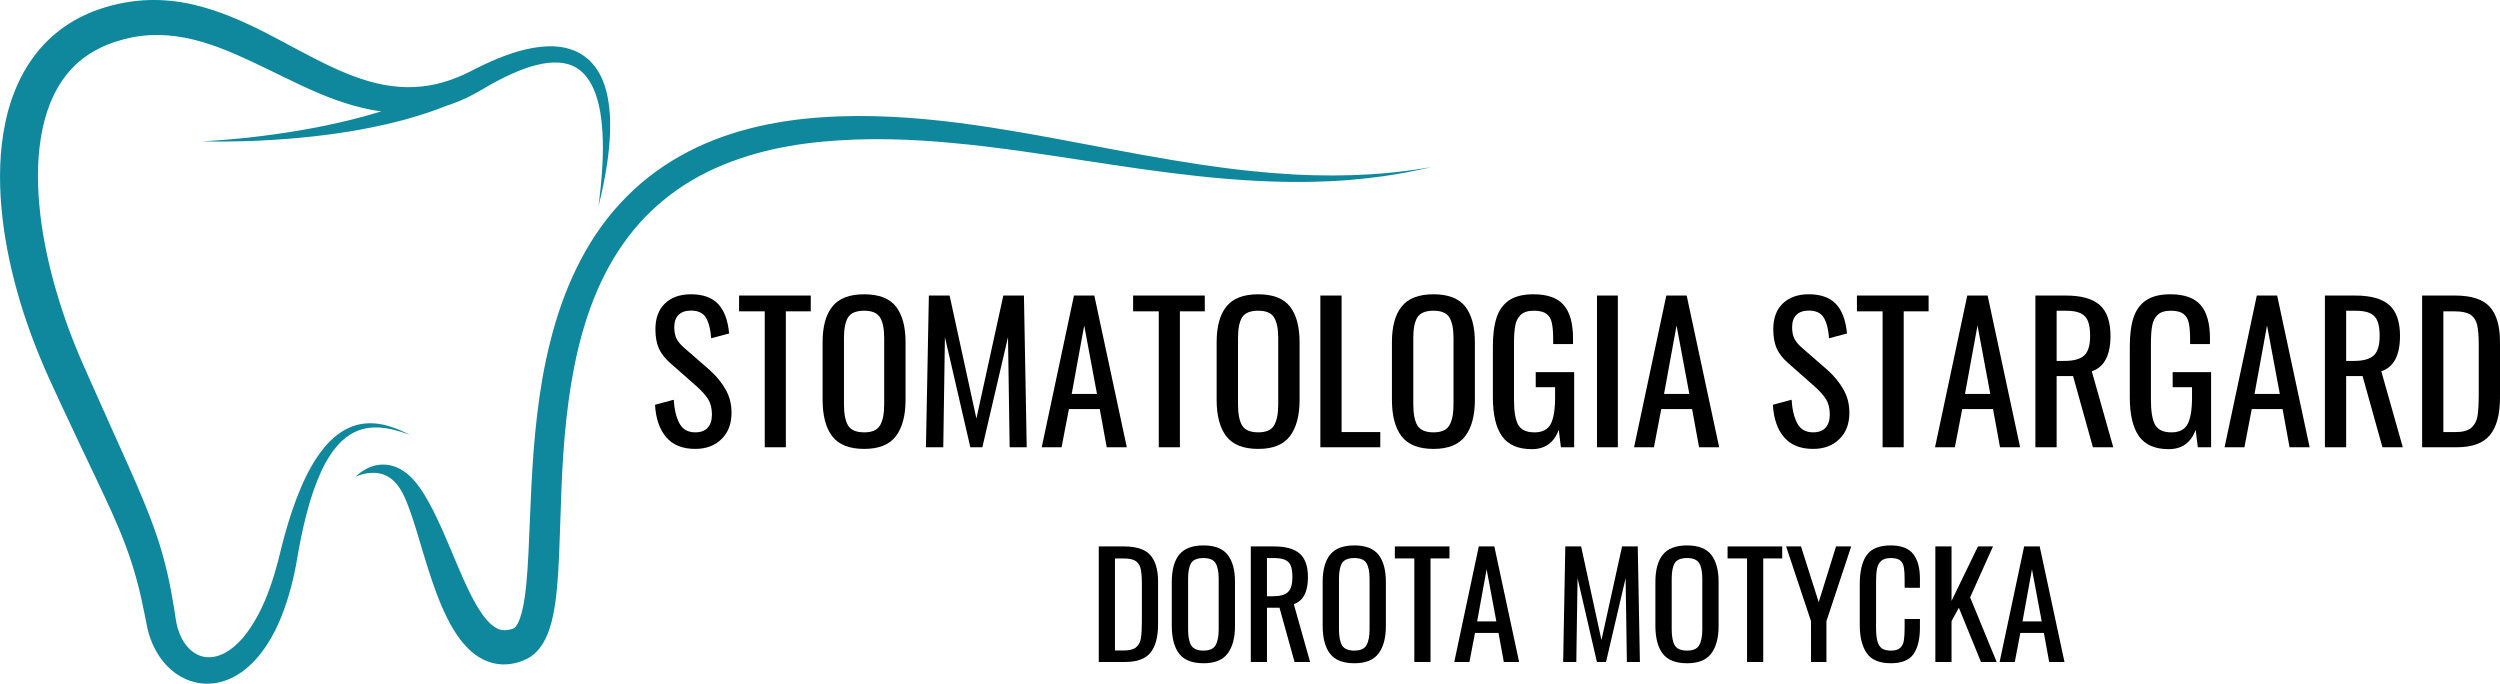
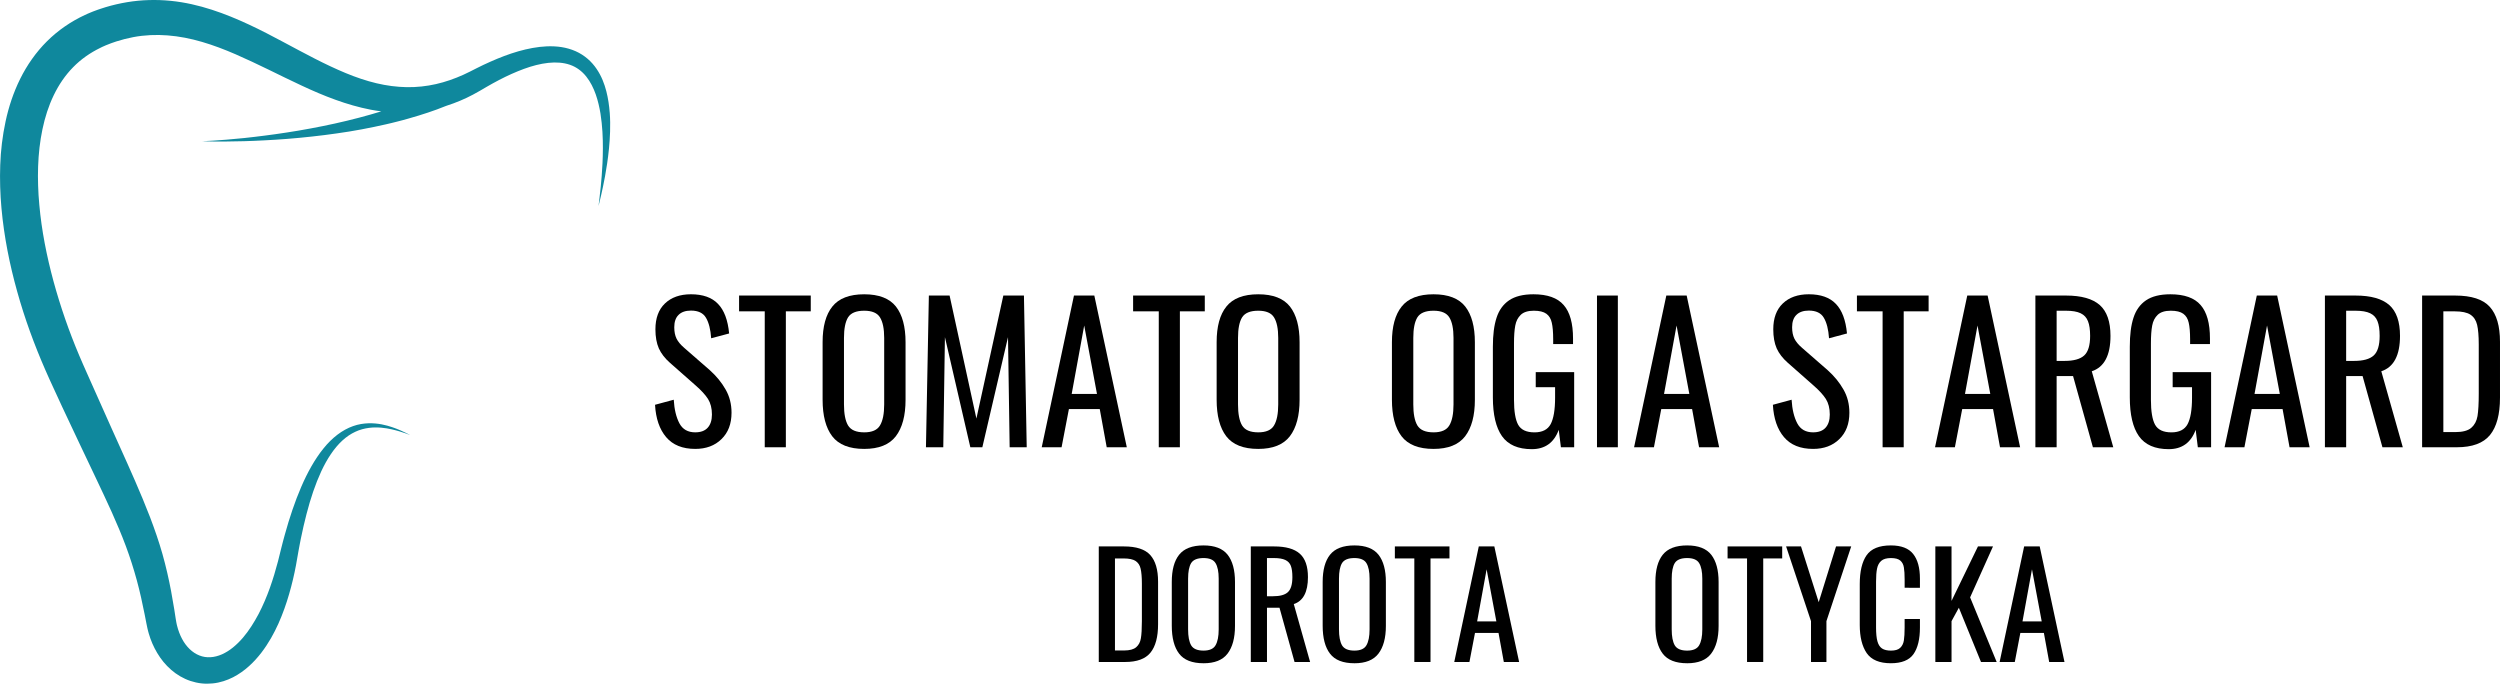
<svg xmlns="http://www.w3.org/2000/svg" xmlns:ns1="http://sodipodi.sourceforge.net/DTD/sodipodi-0.dtd" xmlns:ns2="http://www.inkscape.org/namespaces/inkscape" width="411.95" viewBox="0 0 308.963 84.494" height="112.659" preserveAspectRatio="xMidYMid" id="svg113" ns1:docname="Stomatologia_transparent.svg" ns2:version="1.3.2 (091e20e, 2023-11-25, custom)">
  <defs id="defs2">
    <clipPath id="377165d541">
      <path d="m 26.445,148.301 h 75.488 v 84.52 H 26.445 Z m 0,0" clip-rule="nonzero" id="path1" />
    </clipPath>
  </defs>
-   <path fill="#0f889d" d="m 43.958,58.918 c 0,0 0.032,-0.037 0.098,-0.102 0.069,-0.066 0.172,-0.164 0.319,-0.284 0.148,-0.116 0.333,-0.256 0.573,-0.401 0.236,-0.145 0.521,-0.307 0.872,-0.434 0.347,-0.13 0.762,-0.241 1.234,-0.273 0.472,-0.032 1.012,0.006 1.567,0.186 0.277,0.088 0.561,0.205 0.839,0.357 0.282,0.151 0.552,0.337 0.819,0.549 0.531,0.424 1.027,0.957 1.463,1.567 0.053,0.071 0.106,0.147 0.162,0.222 0.049,0.076 0.102,0.155 0.159,0.23 0.102,0.155 0.205,0.311 0.307,0.47 0.202,0.324 0.392,0.657 0.584,0.999 0.191,0.342 0.379,0.692 0.564,1.056 0.181,0.36 0.363,0.732 0.541,1.113 0.178,0.377 0.358,0.766 0.537,1.16 0.172,0.394 0.344,0.797 0.525,1.207 0.173,0.407 0.35,0.822 0.532,1.245 0.174,0.419 0.352,0.847 0.535,1.278 0.182,0.427 0.369,0.862 0.556,1.302 0.187,0.439 0.378,0.878 0.577,1.321 0.195,0.439 0.405,0.876 0.616,1.313 0.21,0.437 0.428,0.869 0.661,1.288 0.229,0.423 0.473,0.831 0.73,1.213 0.25,0.391 0.518,0.755 0.794,1.076 0.276,0.321 0.564,0.599 0.85,0.8 0.279,0.211 0.553,0.354 0.829,0.43 0.273,0.08 0.561,0.099 0.886,0.052 0.167,-0.02 0.341,-0.053 0.525,-0.109 0.046,-0.017 0.092,-0.03 0.138,-0.043 l 0.068,-0.028 c 0.023,-0.007 -0.049,0.021 0.004,-3.7e-4 l 0.049,-0.021 c 0.023,-0.007 0.034,-0.012 0.023,-0.011 -0.004,3.7e-4 -0.004,0.004 -0.007,0.005 -0.011,0.005 0.004,-0.004 0.011,-0.005 0.011,-0.01 0.026,-0.015 0.041,-0.025 0.06,-0.04 0.129,-0.101 0.208,-0.197 0.082,-0.101 0.173,-0.241 0.258,-0.409 0.177,-0.343 0.341,-0.807 0.474,-1.319 0.269,-1.028 0.438,-2.233 0.561,-3.472 0.123,-1.247 0.202,-2.55 0.27,-3.885 0.255,-5.335 0.358,-11.126 1.076,-17.118 0.355,-2.992 0.863,-6.04 1.635,-9.079 0.767,-3.039 1.798,-6.073 3.208,-8.965 1.403,-2.887 3.189,-5.629 5.37,-7.993 2.169,-2.367 4.704,-4.354 7.424,-5.884 2.719,-1.539 5.614,-2.641 8.535,-3.395 2.925,-0.758 5.891,-1.191 8.805,-1.393 5.861,-0.426 11.59,-0.018 17.059,0.668 2.737,0.351 5.409,0.78 8.017,1.229 2.604,0.453 5.143,0.928 7.61,1.398 2.464,0.47 4.86,0.925 7.179,1.341 2.323,0.42 4.564,0.801 6.719,1.131 2.158,0.321 4.227,0.6 6.204,0.811 1.973,0.212 3.852,0.365 5.616,0.465 3.536,0.191 6.624,0.158 9.165,0.011 2.546,-0.134 4.534,-0.398 5.891,-0.585 0.337,-0.053 0.636,-0.094 0.895,-0.135 0.256,-0.041 0.472,-0.078 0.647,-0.108 0.348,-0.058 0.53,-0.088 0.53,-0.088 0,0 -0.177,0.042 -0.524,0.121 -0.173,0.042 -0.389,0.092 -0.643,0.15 -0.255,0.054 -0.552,0.116 -0.887,0.185 -0.335,0.074 -0.714,0.144 -1.128,0.221 -0.413,0.081 -0.87,0.154 -1.358,0.238 -0.491,0.084 -1.023,0.156 -1.585,0.238 -0.567,0.075 -1.168,0.157 -1.806,0.225 -1.271,0.141 -2.685,0.27 -4.227,0.352 -1.543,0.078 -3.21,0.121 -4.995,0.107 -3.571,-0.027 -7.597,-0.27 -11.96,-0.751 -2.183,-0.243 -4.453,-0.528 -6.796,-0.857 -2.343,-0.333 -4.756,-0.702 -7.236,-1.078 -4.96,-0.751 -10.177,-1.571 -15.577,-2.085 -2.699,-0.262 -5.447,-0.451 -8.219,-0.503 -2.772,-0.052 -5.577,0.035 -8.372,0.303 -2.807,0.261 -5.59,0.735 -8.306,1.507 -2.712,0.772 -5.347,1.833 -7.781,3.269 -2.43,1.431 -4.65,3.24 -6.538,5.373 -1.889,2.133 -3.455,4.579 -4.682,7.204 -1.235,2.622 -2.147,5.412 -2.825,8.244 -0.677,2.836 -1.131,5.718 -1.446,8.579 -0.318,2.865 -0.493,5.713 -0.611,8.522 -0.118,2.813 -0.174,5.581 -0.294,8.318 -0.058,1.372 -0.132,2.734 -0.261,4.1 -0.133,1.371 -0.297,2.741 -0.66,4.171 -0.184,0.711 -0.417,1.449 -0.797,2.204 -0.194,0.378 -0.423,0.759 -0.72,1.13 -0.293,0.37 -0.657,0.726 -1.082,1.016 -0.108,0.07 -0.217,0.139 -0.329,0.2 -0.056,0.031 -0.105,0.057 -0.181,0.093 l -0.106,0.052 -0.076,0.033 -0.144,0.064 -0.129,0.05 c -0.083,0.037 -0.175,0.067 -0.263,0.101 -0.355,0.127 -0.728,0.225 -1.115,0.291 -0.778,0.128 -1.616,0.102 -2.4,-0.108 -0.789,-0.209 -1.504,-0.582 -2.103,-1.02 -0.596,-0.447 -1.094,-0.951 -1.521,-1.46 -0.428,-0.51 -0.79,-1.034 -1.117,-1.554 -0.319,-0.524 -0.599,-1.044 -0.855,-1.561 -0.26,-0.513 -0.491,-1.024 -0.707,-1.529 -0.216,-0.504 -0.407,-1.003 -0.591,-1.493 -0.183,-0.491 -0.358,-0.973 -0.521,-1.449 -0.162,-0.476 -0.313,-0.944 -0.462,-1.399 -0.142,-0.461 -0.286,-0.908 -0.423,-1.352 -0.132,-0.44 -0.264,-0.872 -0.391,-1.3 -0.254,-0.839 -0.497,-1.65 -0.734,-2.428 -0.12,-0.382 -0.239,-0.756 -0.358,-1.117 -0.119,-0.365 -0.236,-0.718 -0.357,-1.058 -0.12,-0.336 -0.244,-0.663 -0.366,-0.977 -0.063,-0.155 -0.126,-0.31 -0.188,-0.456 -0.029,-0.073 -0.062,-0.146 -0.092,-0.22 -0.033,-0.073 -0.066,-0.142 -0.099,-0.215 -0.254,-0.543 -0.538,-1.02 -0.851,-1.414 -0.313,-0.394 -0.651,-0.709 -1.01,-0.937 -0.359,-0.233 -0.731,-0.38 -1.099,-0.463 -0.363,-0.08 -0.718,-0.106 -1.042,-0.092 -0.645,0.027 -1.155,0.168 -1.488,0.284 -0.336,0.112 -0.506,0.2 -0.506,0.2" fill-opacity="1" fill-rule="nonzero" id="path3" style="stroke-width:1.039" />
  <g clip-path="url(#377165d541)" id="g5" transform="translate(-26.447,-148.326)">
    <path fill="#0f889d" d="m 101.797,162.223 c -0.066,-0.832 -0.184,-1.711 -0.418,-2.625 -0.234,-0.906 -0.59,-1.859 -1.199,-2.754 -0.301,-0.445 -0.672,-0.875 -1.109,-1.25 -0.438,-0.375 -0.941,-0.699 -1.488,-0.941 -0.547,-0.242 -1.133,-0.41 -1.73,-0.504 -0.594,-0.094 -1.195,-0.117 -1.797,-0.098 -1.199,0.051 -2.387,0.285 -3.555,0.617 -1.168,0.336 -2.32,0.781 -3.461,1.289 -0.57,0.25 -1.141,0.523 -1.707,0.809 -0.582,0.293 -1.102,0.57 -1.633,0.805 -1.074,0.484 -2.203,0.883 -3.371,1.148 -1.172,0.266 -2.383,0.398 -3.613,0.379 -1.234,-0.023 -2.488,-0.184 -3.746,-0.484 -1.262,-0.301 -2.527,-0.73 -3.793,-1.254 -1.27,-0.527 -2.547,-1.133 -3.836,-1.793 -1.293,-0.66 -2.602,-1.367 -3.949,-2.086 -1.344,-0.719 -2.73,-1.445 -4.184,-2.121 -1.453,-0.676 -2.973,-1.312 -4.582,-1.832 -1.609,-0.52 -3.309,-0.922 -5.078,-1.098 -1.766,-0.176 -3.59,-0.133 -5.383,0.164 -0.895,0.148 -1.781,0.355 -2.648,0.613 -0.219,0.066 -0.434,0.133 -0.648,0.207 l -0.16,0.055 c 0.012,-0.008 -0.109,0.035 -0.121,0.043 l -0.074,0.023 -0.285,0.105 c -0.098,0.039 -0.188,0.066 -0.293,0.109 l -0.344,0.141 -0.344,0.145 c -0.109,0.051 -0.215,0.098 -0.32,0.148 -1.703,0.789 -3.312,1.891 -4.676,3.246 -1.363,1.355 -2.473,2.953 -3.312,4.645 -0.418,0.844 -0.773,1.711 -1.074,2.594 -0.297,0.879 -0.539,1.77 -0.73,2.668 -0.383,1.789 -0.598,3.594 -0.66,5.387 -0.031,0.895 -0.035,1.789 -0.008,2.676 0.027,0.891 0.082,1.773 0.16,2.652 0.32,3.52 1.008,6.957 1.941,10.293 0.926,3.336 2.113,6.57 3.477,9.691 0.168,0.391 0.344,0.777 0.516,1.164 0.172,0.375 0.344,0.75 0.52,1.129 0.344,0.75 0.691,1.496 1.035,2.246 0.699,1.484 1.398,2.965 2.09,4.434 0.695,1.461 1.387,2.918 2.07,4.359 0.68,1.441 1.359,2.863 1.992,4.273 0.316,0.707 0.621,1.41 0.914,2.109 0.289,0.699 0.57,1.395 0.828,2.094 0.516,1.391 0.961,2.785 1.344,4.191 0.383,1.41 0.695,2.832 0.977,4.258 0.07,0.355 0.137,0.711 0.207,1.066 0.051,0.258 0.066,0.348 0.125,0.602 l 0.082,0.34 0.086,0.312 c 0.242,0.836 0.586,1.648 1.043,2.41 0.227,0.379 0.48,0.75 0.766,1.098 0.289,0.348 0.605,0.676 0.949,0.977 0.688,0.605 1.508,1.09 2.398,1.387 0.445,0.148 0.906,0.25 1.371,0.301 0.465,0.051 0.93,0.047 1.383,0 0.91,-0.09 1.758,-0.379 2.508,-0.758 0.746,-0.387 1.406,-0.859 1.98,-1.383 0.578,-0.52 1.078,-1.082 1.523,-1.66 0.887,-1.16 1.562,-2.383 2.109,-3.602 0.543,-1.223 0.973,-2.445 1.32,-3.648 0.348,-1.203 0.629,-2.387 0.844,-3.543 0.102,-0.57 0.199,-1.133 0.297,-1.691 0.051,-0.27 0.098,-0.535 0.148,-0.801 0.051,-0.27 0.105,-0.531 0.156,-0.797 0.215,-1.047 0.445,-2.062 0.699,-3.035 0.5,-1.945 1.102,-3.727 1.82,-5.281 0.723,-1.551 1.59,-2.875 2.609,-3.812 0.508,-0.469 1.055,-0.832 1.613,-1.09 0.559,-0.262 1.125,-0.406 1.668,-0.477 0.543,-0.074 1.055,-0.066 1.527,-0.027 0.473,0.043 0.898,0.117 1.281,0.203 0.758,0.172 1.332,0.363 1.715,0.496 0.387,0.137 0.582,0.215 0.582,0.215 0,0 -0.188,-0.102 -0.555,-0.281 -0.367,-0.176 -0.914,-0.438 -1.672,-0.695 -0.75,-0.25 -1.727,-0.512 -2.926,-0.48 -0.594,0.019 -1.242,0.113 -1.902,0.348 -0.656,0.23 -1.316,0.59 -1.938,1.062 -0.617,0.473 -1.207,1.051 -1.734,1.715 -0.27,0.332 -0.527,0.68 -0.77,1.047 -0.25,0.367 -0.484,0.75 -0.711,1.148 -0.457,0.797 -0.875,1.648 -1.262,2.551 -0.391,0.902 -0.75,1.848 -1.086,2.836 -0.34,0.988 -0.652,2.02 -0.945,3.086 -0.074,0.266 -0.145,0.535 -0.219,0.805 -0.07,0.273 -0.141,0.547 -0.211,0.824 -0.133,0.539 -0.27,1.086 -0.406,1.637 -0.285,1.082 -0.609,2.18 -1,3.273 -0.391,1.094 -0.848,2.18 -1.395,3.23 -0.555,1.043 -1.184,2.059 -1.941,2.941 -0.379,0.441 -0.789,0.848 -1.223,1.199 -0.434,0.355 -0.898,0.641 -1.367,0.852 -0.953,0.418 -1.922,0.488 -2.781,0.141 C 50.23,229 49.457,228.254 48.938,227.266 c -0.262,-0.492 -0.465,-1.039 -0.609,-1.613 l -0.051,-0.219 -0.039,-0.195 c -0.027,-0.105 -0.066,-0.379 -0.082,-0.48 -0.059,-0.371 -0.117,-0.742 -0.172,-1.117 -0.238,-1.492 -0.516,-3.012 -0.871,-4.543 -0.176,-0.77 -0.375,-1.539 -0.59,-2.305 -0.219,-0.77 -0.461,-1.535 -0.719,-2.297 -0.258,-0.762 -0.535,-1.516 -0.82,-2.27 -0.289,-0.75 -0.59,-1.496 -0.895,-2.234 -1.23,-2.965 -2.574,-5.871 -3.898,-8.828 -0.66,-1.477 -1.32,-2.961 -1.988,-4.453 -0.332,-0.746 -0.664,-1.492 -1,-2.242 -0.168,-0.375 -0.332,-0.754 -0.5,-1.129 -0.156,-0.367 -0.32,-0.734 -0.477,-1.105 -1.25,-2.957 -2.312,-6.016 -3.164,-9.133 -0.844,-3.113 -1.477,-6.293 -1.758,-9.473 -0.074,-0.793 -0.125,-1.586 -0.148,-2.375 -0.027,-0.789 -0.027,-1.578 0,-2.359 0.055,-1.562 0.223,-3.102 0.535,-4.586 0.309,-1.48 0.762,-2.902 1.391,-4.203 0.625,-1.301 1.426,-2.477 2.395,-3.465 0.969,-0.992 2.113,-1.793 3.371,-2.402 0.078,-0.039 0.156,-0.082 0.234,-0.117 l 0.223,-0.098 0.219,-0.098 c 0.082,-0.035 0.188,-0.074 0.281,-0.109 l 0.285,-0.113 0.07,-0.027 c 0.004,-0.004 0.008,-0.004 0.008,-0.004 0.004,0 0.008,-0.004 0.016,-0.004 l 0.129,-0.047 c 0.172,-0.062 0.344,-0.117 0.516,-0.176 0.688,-0.223 1.387,-0.398 2.086,-0.531 2.809,-0.531 5.688,-0.234 8.488,0.586 1.402,0.41 2.785,0.938 4.152,1.531 1.367,0.594 2.723,1.242 4.078,1.898 1.355,0.66 2.711,1.332 4.082,1.969 1.371,0.641 2.762,1.246 4.191,1.758 1.422,0.516 2.883,0.941 4.367,1.227 0.43,0.082 0.863,0.148 1.297,0.203 -0.883,0.273 -1.801,0.535 -2.738,0.781 -0.492,0.133 -0.988,0.25 -1.488,0.375 -0.5,0.117 -1,0.238 -1.504,0.348 -1.012,0.223 -2.023,0.43 -3.027,0.613 -1,0.191 -1.988,0.352 -2.949,0.5 -0.961,0.148 -1.891,0.281 -2.777,0.391 -0.883,0.117 -1.723,0.207 -2.496,0.293 -1.551,0.16 -2.844,0.258 -3.754,0.316 -0.906,0.059 -1.426,0.078 -1.426,0.078 0,0 0.52,0.019 1.43,0.031 0.91,0.008 2.211,0.004 3.777,-0.039 0.781,-0.023 1.625,-0.055 2.52,-0.105 0.898,-0.043 1.84,-0.105 2.816,-0.18 0.977,-0.082 1.984,-0.168 3.008,-0.285 1.023,-0.109 2.062,-0.242 3.102,-0.391 0.516,-0.074 1.035,-0.156 1.551,-0.234 0.516,-0.09 1.031,-0.176 1.539,-0.27 1.016,-0.191 2.016,-0.395 2.977,-0.617 0.48,-0.113 0.957,-0.219 1.418,-0.344 0.461,-0.121 0.914,-0.23 1.352,-0.363 0.875,-0.242 1.699,-0.504 2.457,-0.754 0.375,-0.133 0.738,-0.258 1.082,-0.379 0.34,-0.133 0.664,-0.258 0.969,-0.375 0.07,-0.027 0.141,-0.055 0.207,-0.078 1.164,-0.371 2.266,-0.836 3.285,-1.379 0.605,-0.316 1.172,-0.66 1.672,-0.953 0.52,-0.301 1.035,-0.586 1.551,-0.855 1.031,-0.539 2.062,-1 3.078,-1.375 1.016,-0.371 2.027,-0.637 3,-0.742 0.969,-0.105 1.895,-0.039 2.695,0.242 0.805,0.281 1.48,0.793 2,1.449 0.523,0.652 0.898,1.426 1.176,2.211 0.273,0.785 0.453,1.586 0.582,2.363 0.121,0.777 0.199,1.535 0.242,2.254 0.086,1.445 0.059,2.75 0.008,3.887 -0.055,1.133 -0.137,2.098 -0.215,2.883 -0.082,0.781 -0.148,1.383 -0.199,1.785 -0.055,0.406 -0.082,0.613 -0.082,0.613 0,0 0.051,-0.203 0.152,-0.598 0.094,-0.398 0.238,-0.984 0.398,-1.758 0.164,-0.777 0.348,-1.734 0.516,-2.871 0.168,-1.141 0.32,-2.457 0.367,-3.953 0.023,-0.75 0.019,-1.543 -0.043,-2.379" fill-opacity="1" fill-rule="nonzero" id="path5" />
  </g>
  <g fill="#073863" fill-opacity="1" id="g11" transform="translate(-26.447,-148.326)" style="fill:#000000">
    <g transform="translate(106.494,203.601)" id="g10" style="fill:#000000">
      <g id="g9" style="fill:#000000">
        <path d="M 5.875,0.203 C 4.301,0.203 3.102,-0.281 2.281,-1.25 1.457,-2.219 1,-3.551 0.906,-5.25 l 2.312,-0.625 c 0.07,1.199 0.305,2.172 0.703,2.922 0.395,0.742 1.047,1.109 1.953,1.109 0.676,0 1.188,-0.188 1.531,-0.562 C 7.758,-2.789 7.938,-3.336 7.938,-4.047 7.938,-4.816 7.773,-5.457 7.453,-5.969 7.129,-6.477 6.613,-7.039 5.906,-7.656 L 2.75,-10.438 c -0.625,-0.551 -1.086,-1.145 -1.375,-1.781 -0.281,-0.645 -0.422,-1.43 -0.422,-2.359 0,-1.375 0.391,-2.438 1.172,-3.188 0.789,-0.758 1.863,-1.141 3.219,-1.141 1.477,0 2.594,0.398 3.344,1.188 0.758,0.781 1.219,2 1.375,3.656 l -2.219,0.594 C 7.77,-14.562 7.555,-15.406 7.203,-16 c -0.344,-0.594 -0.965,-0.891 -1.859,-0.891 -0.668,0 -1.18,0.18 -1.531,0.531 -0.355,0.344 -0.531,0.855 -0.531,1.531 0,0.555 0.094,1.023 0.281,1.406 0.188,0.375 0.504,0.758 0.953,1.141 L 7.688,-9.516 c 0.812,0.73 1.457,1.523 1.938,2.375 0.488,0.844 0.734,1.805 0.734,2.875 0,1.375 -0.418,2.465 -1.25,3.266 C 8.285,-0.195 7.207,0.203 5.875,0.203 Z m 0,0" id="path9" style="fill:#000000" />
      </g>
    </g>
  </g>
  <g fill="#073863" fill-opacity="1" id="g14" transform="translate(-26.447,-148.326)" style="fill:#000000">
    <g transform="translate(117.442,203.601)" id="g13" style="fill:#000000">
      <g id="g12" style="fill:#000000">
        <path d="M 3.516,-16.797 H 0.344 V -18.75 h 8.859 v 1.953 H 6.125 V 0 H 3.516 Z m 0,0" id="path11" style="fill:#000000" />
      </g>
    </g>
  </g>
  <g fill="#073863" fill-opacity="1" id="g17" transform="translate(-26.447,-148.326)">
    <g transform="translate(127,203.601)" id="g16">
      <g id="g15">
        <path d="m 6.25,0.203 c -1.836,0 -3.152,-0.52 -3.953,-1.562 C 1.504,-2.398 1.109,-3.906 1.109,-5.875 v -7.109 c 0,-1.938 0.398,-3.406 1.203,-4.406 0.801,-1.008 2.113,-1.516 3.938,-1.516 1.82,0 3.129,0.508 3.922,1.516 0.789,1.012 1.188,2.48 1.188,4.406 v 7.125 c 0,1.949 -0.402,3.449 -1.203,4.5 -0.805,1.043 -2.105,1.562 -3.906,1.562 z m 0,-2.047 c 0.969,0 1.617,-0.285 1.953,-0.859 0.344,-0.57 0.516,-1.438 0.516,-2.594 v -8.219 c 0,-1.133 -0.172,-1.977 -0.516,-2.531 C 7.867,-16.598 7.219,-16.875 6.25,-16.875 c -0.992,0 -1.656,0.277 -2,0.828 -0.336,0.555 -0.5,1.398 -0.5,2.531 v 8.219 c 0,1.156 0.164,2.023 0.5,2.594 0.344,0.574 1.008,0.859 2,0.859 z m 0,0" id="path14" style="fill:#000000" />
      </g>
    </g>
  </g>
  <g fill="#073863" fill-opacity="1" id="g20" transform="translate(-26.447,-148.326)" style="fill:#000000">
    <g transform="translate(139.475,203.601)" id="g19" style="fill:#000000">
      <g id="g18" style="fill:#000000">
        <path d="m 1.766,-18.75 h 2.562 L 7.641,-3.547 10.969,-18.75 h 2.547 L 13.859,0 H 11.75 L 11.547,-13.609 8.375,0 H 6.891 L 3.75,-13.609 3.547,0 H 1.406 Z m 0,0" id="path17" style="fill:#000000" />
      </g>
    </g>
  </g>
  <g fill="#073863" fill-opacity="1" id="g23" transform="translate(-26.447,-148.326)" style="fill:#000000">
    <g transform="translate(154.751,203.601)" id="g22" style="fill:#000000">
      <g id="g21" style="fill:#000000">
        <path d="M 4.422,-18.75 H 6.938 L 10.953,0 H 8.469 L 7.609,-4.719 h -3.812 L 2.891,0 H 0.438 Z M 7.266,-6.594 5.688,-15.047 4.141,-6.594 Z m 0,0" id="path20" style="fill:#000000" />
      </g>
    </g>
  </g>
  <g fill="#073863" fill-opacity="1" id="g26" transform="translate(-26.447,-148.326)" style="fill:#000000">
    <g transform="translate(166.138,203.601)" id="g25" style="fill:#000000">
      <g id="g24" style="fill:#000000">
        <path d="M 3.516,-16.797 H 0.344 V -18.75 h 8.859 v 1.953 H 6.125 V 0 H 3.516 Z m 0,0" id="path23" style="fill:#000000" />
      </g>
    </g>
  </g>
  <g fill="#073863" fill-opacity="1" id="g29" transform="translate(-26.447,-148.326)" style="fill:#000000">
    <g transform="translate(175.697,203.601)" id="g28" style="fill:#000000">
      <g id="g27" style="fill:#000000">
        <path d="m 6.25,0.203 c -1.836,0 -3.152,-0.52 -3.953,-1.562 C 1.504,-2.398 1.109,-3.906 1.109,-5.875 v -7.109 c 0,-1.938 0.398,-3.406 1.203,-4.406 0.801,-1.008 2.113,-1.516 3.938,-1.516 1.82,0 3.129,0.508 3.922,1.516 0.789,1.012 1.188,2.48 1.188,4.406 v 7.125 c 0,1.949 -0.402,3.449 -1.203,4.5 -0.805,1.043 -2.105,1.562 -3.906,1.562 z m 0,-2.047 c 0.969,0 1.617,-0.285 1.953,-0.859 0.344,-0.57 0.516,-1.438 0.516,-2.594 v -8.219 c 0,-1.133 -0.172,-1.977 -0.516,-2.531 C 7.867,-16.598 7.219,-16.875 6.25,-16.875 c -0.992,0 -1.656,0.277 -2,0.828 -0.336,0.555 -0.5,1.398 -0.5,2.531 v 8.219 c 0,1.156 0.164,2.023 0.5,2.594 0.344,0.574 1.008,0.859 2,0.859 z m 0,0" id="path26" style="fill:#000000" />
      </g>
    </g>
  </g>
  <g fill="#073863" fill-opacity="1" id="g32" transform="translate(-26.447,-148.326)" style="fill:#000000">
    <g transform="translate(188.171,203.601)" id="g31" style="fill:#000000">
      <g id="g30" style="fill:#000000">
-         <path d="m 1.453,-18.75 h 2.625 v 16.875 h 4.781 V 0 h -7.406 z m 0,0" id="path29" style="fill:#000000" />
-       </g>
+         </g>
    </g>
  </g>
  <g fill="#073863" fill-opacity="1" id="g35" transform="translate(-26.447,-148.326)" style="fill:#000000">
    <g transform="translate(197.36,203.601)" id="g34" style="fill:#000000">
      <g id="g33" style="fill:#000000">
        <path d="m 6.25,0.203 c -1.836,0 -3.152,-0.52 -3.953,-1.562 C 1.504,-2.398 1.109,-3.906 1.109,-5.875 v -7.109 c 0,-1.938 0.398,-3.406 1.203,-4.406 0.801,-1.008 2.113,-1.516 3.938,-1.516 1.82,0 3.129,0.508 3.922,1.516 0.789,1.012 1.188,2.48 1.188,4.406 v 7.125 c 0,1.949 -0.402,3.449 -1.203,4.5 -0.805,1.043 -2.105,1.562 -3.906,1.562 z m 0,-2.047 c 0.969,0 1.617,-0.285 1.953,-0.859 0.344,-0.57 0.516,-1.438 0.516,-2.594 v -8.219 c 0,-1.133 -0.172,-1.977 -0.516,-2.531 C 7.867,-16.598 7.219,-16.875 6.25,-16.875 c -0.992,0 -1.656,0.277 -2,0.828 -0.336,0.555 -0.5,1.398 -0.5,2.531 v 8.219 c 0,1.156 0.164,2.023 0.5,2.594 0.344,0.574 1.008,0.859 2,0.859 z m 0,0" id="path32" style="fill:#000000" />
      </g>
    </g>
  </g>
  <g fill="#073863" fill-opacity="1" id="g38" transform="translate(-26.447,-148.326)" style="fill:#000000">
    <g transform="translate(209.835,203.601)" id="g37" style="fill:#000000">
      <g id="g36" style="fill:#000000">
        <path d="m 5.922,0.234 c -1.699,0 -2.93,-0.535 -3.688,-1.609 -0.75,-1.07 -1.125,-2.664 -1.125,-4.781 v -6.266 c 0,-1.457 0.148,-2.648 0.453,-3.578 0.301,-0.938 0.816,-1.656 1.547,-2.156 0.738,-0.5 1.742,-0.75 3.016,-0.75 1.727,0 2.973,0.445 3.734,1.328 0.77,0.875 1.156,2.258 1.156,4.141 V -12.75 H 8.562 v -0.578 c 0,-0.895 -0.059,-1.582 -0.172,-2.062 C 8.285,-15.879 8.062,-16.25 7.719,-16.5 7.375,-16.75 6.859,-16.875 6.172,-16.875 c -0.719,0 -1.258,0.168 -1.609,0.5 -0.355,0.336 -0.586,0.781 -0.688,1.344 -0.105,0.555 -0.156,1.293 -0.156,2.219 v 6.938 c 0,1.438 0.172,2.469 0.516,3.094 0.352,0.625 1.023,0.938 2.016,0.938 0.969,0 1.633,-0.336 2,-1.016 0.363,-0.688 0.547,-1.773 0.547,-3.266 V -7.422 H 6.406 V -9.281 h 4.75 V 0 H 9.516 L 9.25,-2.156 C 8.664,-0.562 7.555,0.234 5.922,0.234 Z m 0,0" id="path35" style="fill:#000000" />
      </g>
    </g>
  </g>
  <g fill="#073863" fill-opacity="1" id="g41" transform="translate(-26.447,-148.326)" style="fill:#000000">
    <g transform="translate(222.217,203.601)" id="g40" style="fill:#000000">
      <g id="g39" style="fill:#000000">
        <path d="M 1.594,-18.75 H 4.172 V 0 H 1.594 Z m 0,0" id="path38" style="fill:#000000" />
      </g>
    </g>
  </g>
  <g fill="#073863" fill-opacity="1" id="g44" transform="translate(-26.447,-148.326)" style="fill:#000000">
    <g transform="translate(227.957,203.601)" id="g43" style="fill:#000000">
      <g id="g42" style="fill:#000000">
        <path d="M 4.422,-18.75 H 6.938 L 10.953,0 H 8.469 L 7.609,-4.719 h -3.812 L 2.891,0 H 0.438 Z M 7.266,-6.594 5.688,-15.047 4.141,-6.594 Z m 0,0" id="path41" style="fill:#000000" />
      </g>
    </g>
  </g>
  <g fill="#073863" fill-opacity="1" id="g50" transform="translate(-26.447,-148.326)" style="fill:#000000">
    <g transform="translate(244.644,203.601)" id="g49" style="fill:#000000">
      <g id="g48" style="fill:#000000">
        <path d="M 5.875,0.203 C 4.301,0.203 3.102,-0.281 2.281,-1.25 1.457,-2.219 1,-3.551 0.906,-5.25 l 2.312,-0.625 c 0.07,1.199 0.305,2.172 0.703,2.922 0.395,0.742 1.047,1.109 1.953,1.109 0.676,0 1.188,-0.188 1.531,-0.562 C 7.758,-2.789 7.938,-3.336 7.938,-4.047 7.938,-4.816 7.773,-5.457 7.453,-5.969 7.129,-6.477 6.613,-7.039 5.906,-7.656 L 2.75,-10.438 c -0.625,-0.551 -1.086,-1.145 -1.375,-1.781 -0.281,-0.645 -0.422,-1.43 -0.422,-2.359 0,-1.375 0.391,-2.438 1.172,-3.188 0.789,-0.758 1.863,-1.141 3.219,-1.141 1.477,0 2.594,0.398 3.344,1.188 0.758,0.781 1.219,2 1.375,3.656 l -2.219,0.594 C 7.77,-14.562 7.555,-15.406 7.203,-16 c -0.344,-0.594 -0.965,-0.891 -1.859,-0.891 -0.668,0 -1.18,0.18 -1.531,0.531 -0.355,0.344 -0.531,0.855 -0.531,1.531 0,0.555 0.094,1.023 0.281,1.406 0.188,0.375 0.504,0.758 0.953,1.141 L 7.688,-9.516 c 0.812,0.73 1.457,1.523 1.938,2.375 0.488,0.844 0.734,1.805 0.734,2.875 0,1.375 -0.418,2.465 -1.25,3.266 C 8.285,-0.195 7.207,0.203 5.875,0.203 Z m 0,0" id="path47" style="fill:#000000" />
      </g>
    </g>
  </g>
  <g fill="#073863" fill-opacity="1" id="g53" transform="translate(-26.447,-148.326)" style="fill:#000000">
    <g transform="translate(255.592,203.601)" id="g52" style="fill:#000000">
      <g id="g51" style="fill:#000000">
        <path d="M 3.516,-16.797 H 0.344 V -18.75 h 8.859 v 1.953 H 6.125 V 0 H 3.516 Z m 0,0" id="path50" style="fill:#000000" />
      </g>
    </g>
  </g>
  <g fill="#073863" fill-opacity="1" id="g56" transform="translate(-26.447,-148.326)" style="fill:#000000">
    <g transform="translate(265.15,203.601)" id="g55" style="fill:#000000">
      <g id="g54" style="fill:#000000">
        <path d="M 4.422,-18.75 H 6.938 L 10.953,0 H 8.469 L 7.609,-4.719 h -3.812 L 2.891,0 H 0.438 Z M 7.266,-6.594 5.688,-15.047 4.141,-6.594 Z m 0,0" id="path53" style="fill:#000000" />
      </g>
    </g>
  </g>
  <g fill="#073863" fill-opacity="1" id="g59" transform="translate(-26.447,-148.326)" style="fill:#000000">
    <g transform="translate(276.538,203.601)" id="g58" style="fill:#000000">
      <g id="g57" style="fill:#000000">
        <path d="m 1.453,-18.75 h 3.781 c 1.895,0 3.285,0.391 4.172,1.172 0.883,0.781 1.328,2.055 1.328,3.812 0,2.406 -0.773,3.867 -2.312,4.375 L 11.078,0 H 8.562 L 6.109,-8.797 H 4.078 V 0 h -2.625 z m 3.609,8.078 c 1.125,0 1.93,-0.223 2.422,-0.672 0.488,-0.445 0.734,-1.254 0.734,-2.422 0,-0.77 -0.09,-1.375 -0.266,-1.812 -0.168,-0.445 -0.469,-0.773 -0.906,-0.984 -0.43,-0.207 -1.031,-0.312 -1.812,-0.312 h -1.156 v 6.203 z m 0,0" id="path56" style="fill:#000000" />
      </g>
    </g>
  </g>
  <g fill="#073863" fill-opacity="1" id="g62" transform="translate(-26.447,-148.326)" style="fill:#000000">
    <g transform="translate(288.55,203.601)" id="g61" style="fill:#000000">
      <g id="g60" style="fill:#000000">
        <path d="m 5.922,0.234 c -1.699,0 -2.93,-0.535 -3.688,-1.609 -0.75,-1.07 -1.125,-2.664 -1.125,-4.781 v -6.266 c 0,-1.457 0.148,-2.648 0.453,-3.578 0.301,-0.938 0.816,-1.656 1.547,-2.156 0.738,-0.5 1.742,-0.75 3.016,-0.75 1.727,0 2.973,0.445 3.734,1.328 0.77,0.875 1.156,2.258 1.156,4.141 V -12.75 H 8.562 v -0.578 c 0,-0.895 -0.059,-1.582 -0.172,-2.062 C 8.285,-15.879 8.062,-16.25 7.719,-16.5 7.375,-16.75 6.859,-16.875 6.172,-16.875 c -0.719,0 -1.258,0.168 -1.609,0.5 -0.355,0.336 -0.586,0.781 -0.688,1.344 -0.105,0.555 -0.156,1.293 -0.156,2.219 v 6.938 c 0,1.438 0.172,2.469 0.516,3.094 0.352,0.625 1.023,0.938 2.016,0.938 0.969,0 1.633,-0.336 2,-1.016 0.363,-0.688 0.547,-1.773 0.547,-3.266 V -7.422 H 6.406 V -9.281 h 4.75 V 0 H 9.516 L 9.25,-2.156 C 8.664,-0.562 7.555,0.234 5.922,0.234 Z m 0,0" id="path59" style="fill:#000000" />
      </g>
    </g>
  </g>
  <g fill="#073863" fill-opacity="1" id="g65" transform="translate(-26.447,-148.326)" style="fill:#000000">
    <g transform="translate(300.932,203.601)" id="g64" style="fill:#000000">
      <g id="g63" style="fill:#000000">
        <path d="M 4.422,-18.75 H 6.938 L 10.953,0 H 8.469 L 7.609,-4.719 h -3.812 L 2.891,0 H 0.438 Z M 7.266,-6.594 5.688,-15.047 4.141,-6.594 Z m 0,0" id="path62" style="fill:#000000" />
      </g>
    </g>
  </g>
  <g fill="#073863" fill-opacity="1" id="g68" transform="translate(-26.447,-148.326)" style="fill:#000000">
    <g transform="translate(312.319,203.601)" id="g67" style="fill:#000000">
      <g id="g66" style="fill:#000000">
        <path d="m 1.453,-18.75 h 3.781 c 1.895,0 3.285,0.391 4.172,1.172 0.883,0.781 1.328,2.055 1.328,3.812 0,2.406 -0.773,3.867 -2.312,4.375 L 11.078,0 H 8.562 L 6.109,-8.797 H 4.078 V 0 h -2.625 z m 3.609,8.078 c 1.125,0 1.93,-0.223 2.422,-0.672 0.488,-0.445 0.734,-1.254 0.734,-2.422 0,-0.77 -0.09,-1.375 -0.266,-1.812 -0.168,-0.445 -0.469,-0.773 -0.906,-0.984 -0.43,-0.207 -1.031,-0.312 -1.812,-0.312 h -1.156 v 6.203 z m 0,0" id="path65" style="fill:#000000" />
      </g>
    </g>
  </g>
  <g fill="#073863" fill-opacity="1" id="g71" transform="translate(-26.447,-148.326)" style="fill:#000000">
    <g transform="translate(324.331,203.601)" id="g70" style="fill:#000000">
      <g id="g69" style="fill:#000000">
        <path d="M 1.453,-18.75 H 5.531 c 2.02,0 3.445,0.465 4.281,1.391 0.844,0.93 1.266,2.371 1.266,4.328 V -6.125 c 0,2.062 -0.414,3.602 -1.234,4.609 C 9.02,-0.504 7.648,0 5.734,0 h -4.281 z m 4.094,16.875 c 0.914,0 1.578,-0.176 1.984,-0.531 0.406,-0.352 0.66,-0.832 0.766,-1.438 0.102,-0.613 0.156,-1.539 0.156,-2.781 v -6.078 c 0,-1.062 -0.07,-1.875 -0.203,-2.438 -0.137,-0.562 -0.414,-0.977 -0.828,-1.25 -0.418,-0.27 -1.062,-0.406 -1.938,-0.406 H 4.078 V -1.875 Z m 0,0" id="path68" style="fill:#000000" />
      </g>
    </g>
  </g>
  <g fill="#073863" fill-opacity="1" id="g74" transform="translate(-26.447,-148.326)" style="fill:#000000">
    <g transform="translate(161.13,230.137)" id="g73" style="fill:#000000">
      <g id="g72" style="fill:#000000">
        <path d="M 1.109,-14.281 H 4.219 c 1.531,0 2.613,0.355 3.25,1.062 0.645,0.711 0.969,1.809 0.969,3.297 v 5.25 C 8.438,-3.098 8.125,-1.926 7.5,-1.156 6.875,-0.383 5.832,0 4.375,0 H 1.109 Z m 3.125,12.859 c 0.688,0 1.188,-0.133 1.5,-0.406 0.312,-0.27 0.504,-0.633 0.578,-1.094 0.082,-0.469 0.125,-1.176 0.125,-2.125 v -4.625 c 0,-0.812 -0.055,-1.43 -0.156,-1.859 -0.094,-0.426 -0.305,-0.742 -0.625,-0.953 -0.312,-0.207 -0.809,-0.312 -1.484,-0.312 h -1.062 v 11.375 z m 0,0" id="path71" style="fill:#000000" />
      </g>
    </g>
  </g>
  <g fill="#073863" fill-opacity="1" id="g77" transform="translate(-26.447,-148.326)" style="fill:#000000">
    <g transform="translate(170.418,230.137)" id="g76" style="fill:#000000">
      <g id="g75" style="fill:#000000">
        <path d="M 4.766,0.156 C 3.359,0.156 2.352,-0.238 1.75,-1.031 1.145,-1.82 0.844,-2.973 0.844,-4.484 v -5.406 c 0,-1.477 0.301,-2.598 0.906,-3.359 0.613,-0.77 1.617,-1.156 3.016,-1.156 1.383,0 2.379,0.387 2.984,1.156 0.602,0.773 0.906,1.891 0.906,3.359 v 5.438 c 0,1.48 -0.309,2.621 -0.922,3.422 -0.605,0.793 -1.594,1.188 -2.969,1.188 z m 0,-1.562 C 5.504,-1.406 6,-1.625 6.25,-2.062 6.508,-2.5 6.641,-3.156 6.641,-4.031 v -6.266 c 0,-0.863 -0.133,-1.504 -0.391,-1.922 -0.25,-0.414 -0.746,-0.625 -1.484,-0.625 -0.762,0 -1.273,0.211 -1.531,0.625 -0.25,0.418 -0.375,1.059 -0.375,1.922 v 6.266 c 0,0.875 0.125,1.531 0.375,1.969 0.258,0.438 0.77,0.656 1.531,0.656 z m 0,0" id="path74" style="fill:#000000" />
      </g>
    </g>
  </g>
  <g fill="#073863" fill-opacity="1" id="g80" transform="translate(-26.447,-148.326)" style="fill:#000000">
    <g transform="translate(179.918,230.137)" id="g79" style="fill:#000000">
      <g id="g78" style="fill:#000000">
        <path d="m 1.109,-14.281 h 2.875 c 1.445,0 2.504,0.297 3.172,0.891 0.676,0.594 1.016,1.562 1.016,2.906 0,1.836 -0.586,2.945 -1.75,3.328 L 8.438,0 H 6.516 L 4.656,-6.703 H 3.109 V 0 h -2 z m 2.75,6.156 c 0.852,0 1.461,-0.164 1.828,-0.5 0.375,-0.344 0.562,-0.961 0.562,-1.859 0,-0.594 -0.062,-1.055 -0.188,-1.391 -0.125,-0.332 -0.355,-0.578 -0.688,-0.734 -0.336,-0.156 -0.797,-0.234 -1.391,-0.234 h -0.875 V -8.125 Z m 0,0" id="path77" style="fill:#000000" />
      </g>
    </g>
  </g>
  <g fill="#073863" fill-opacity="1" id="g83" transform="translate(-26.447,-148.326)" style="fill:#000000">
    <g transform="translate(189.065,230.137)" id="g82" style="fill:#000000">
      <g id="g81" style="fill:#000000">
        <path d="M 4.766,0.156 C 3.359,0.156 2.352,-0.238 1.75,-1.031 1.145,-1.82 0.844,-2.973 0.844,-4.484 v -5.406 c 0,-1.477 0.301,-2.598 0.906,-3.359 0.613,-0.77 1.617,-1.156 3.016,-1.156 1.383,0 2.379,0.387 2.984,1.156 0.602,0.773 0.906,1.891 0.906,3.359 v 5.438 c 0,1.48 -0.309,2.621 -0.922,3.422 -0.605,0.793 -1.594,1.188 -2.969,1.188 z m 0,-1.562 C 5.504,-1.406 6,-1.625 6.25,-2.062 6.508,-2.5 6.641,-3.156 6.641,-4.031 v -6.266 c 0,-0.863 -0.133,-1.504 -0.391,-1.922 -0.25,-0.414 -0.746,-0.625 -1.484,-0.625 -0.762,0 -1.273,0.211 -1.531,0.625 -0.25,0.418 -0.375,1.059 -0.375,1.922 v 6.266 c 0,0.875 0.125,1.531 0.375,1.969 0.258,0.438 0.77,0.656 1.531,0.656 z m 0,0" id="path80" style="fill:#000000" />
      </g>
    </g>
  </g>
  <g fill="#073863" fill-opacity="1" id="g86" transform="translate(-26.447,-148.326)" style="fill:#000000">
    <g transform="translate(198.565,230.137)" id="g85" style="fill:#000000">
      <g id="g84" style="fill:#000000">
        <path d="m 2.672,-12.797 h -2.406 v -1.484 h 6.75 v 1.484 H 4.672 V 0 h -2 z m 0,0" id="path83" style="fill:#000000" />
      </g>
    </g>
  </g>
  <g fill="#073863" fill-opacity="1" id="g89" transform="translate(-26.447,-148.326)" style="fill:#000000">
    <g transform="translate(205.844,230.137)" id="g88" style="fill:#000000">
      <g id="g87" style="fill:#000000">
        <path d="M 3.359,-14.281 H 5.281 L 8.344,0 H 6.453 L 5.797,-3.594 H 2.891 L 2.203,0 h -1.875 z m 2.172,9.266 -1.203,-6.438 -1.172,6.438 z m 0,0" id="path86" style="fill:#000000" />
      </g>
    </g>
  </g>
  <g fill="#073863" fill-opacity="1" id="g95" transform="translate(-26.447,-148.326)" style="fill:#000000">
    <g transform="translate(218.552,230.137)" id="g94" style="fill:#000000">
      <g id="g93" style="fill:#000000">
-         <path d="M 1.344,-14.281 H 3.297 L 5.812,-2.703 8.359,-14.281 h 1.938 L 10.562,0 H 8.953 L 8.797,-10.359 6.375,0 H 5.25 L 2.859,-10.359 2.703,0 h -1.625 z m 0,0" id="path92" style="fill:#000000" />
-       </g>
+         </g>
    </g>
  </g>
  <g fill="#073863" fill-opacity="1" id="g98" transform="translate(-26.447,-148.326)" style="fill:#000000">
    <g transform="translate(230.185,230.137)" id="g97" style="fill:#000000">
      <g id="g96" style="fill:#000000">
        <path d="M 4.766,0.156 C 3.359,0.156 2.352,-0.238 1.75,-1.031 1.145,-1.82 0.844,-2.973 0.844,-4.484 v -5.406 c 0,-1.477 0.301,-2.598 0.906,-3.359 0.613,-0.77 1.617,-1.156 3.016,-1.156 1.383,0 2.379,0.387 2.984,1.156 0.602,0.773 0.906,1.891 0.906,3.359 v 5.438 c 0,1.48 -0.309,2.621 -0.922,3.422 -0.605,0.793 -1.594,1.188 -2.969,1.188 z m 0,-1.562 C 5.504,-1.406 6,-1.625 6.25,-2.062 6.508,-2.5 6.641,-3.156 6.641,-4.031 v -6.266 c 0,-0.863 -0.133,-1.504 -0.391,-1.922 -0.25,-0.414 -0.746,-0.625 -1.484,-0.625 -0.762,0 -1.273,0.211 -1.531,0.625 -0.25,0.418 -0.375,1.059 -0.375,1.922 v 6.266 c 0,0.875 0.125,1.531 0.375,1.969 0.258,0.438 0.77,0.656 1.531,0.656 z m 0,0" id="path95" style="fill:#000000" />
      </g>
    </g>
  </g>
  <g fill="#073863" fill-opacity="1" id="g101" transform="translate(-26.447,-148.326)" style="fill:#000000">
    <g transform="translate(239.684,230.137)" id="g100" style="fill:#000000">
      <g id="g99" style="fill:#000000">
        <path d="m 2.672,-12.797 h -2.406 v -1.484 h 6.75 v 1.484 H 4.672 V 0 h -2 z m 0,0" id="path98" style="fill:#000000" />
      </g>
    </g>
  </g>
  <g fill="#073863" fill-opacity="1" id="g104" transform="translate(-26.447,-148.326)" style="fill:#000000">
    <g transform="translate(246.963,230.137)" id="g103" style="fill:#000000">
      <g id="g102" style="fill:#000000">
        <path d="M 3.297,-5.047 0.219,-14.281 H 2.062 L 4.25,-7.391 6.391,-14.281 h 1.875 l -3.062,9.234 V 0 h -1.906 z m 0,0" id="path101" style="fill:#000000" />
      </g>
    </g>
  </g>
  <g fill="#073863" fill-opacity="1" id="g107" transform="translate(-26.447,-148.326)" style="fill:#000000">
    <g transform="translate(255.441,230.137)" id="g106" style="fill:#000000">
      <g id="g105" style="fill:#000000">
        <path d="m 4.688,0.156 c -1.406,0 -2.402,-0.414 -2.984,-1.25 C 1.129,-1.938 0.844,-3.098 0.844,-4.578 V -9.625 c 0,-1.562 0.281,-2.75 0.844,-3.562 0.562,-0.812 1.562,-1.219 3,-1.219 1.281,0 2.195,0.352 2.75,1.047 0.562,0.699 0.844,1.719 0.844,3.062 v 1.125 H 6.391 v -1 c 0,-0.656 -0.031,-1.16 -0.094,-1.516 -0.055,-0.352 -0.199,-0.633 -0.438,-0.844 -0.242,-0.207 -0.625,-0.312 -1.156,-0.312 -0.543,0 -0.945,0.117 -1.203,0.344 -0.262,0.23 -0.434,0.547 -0.516,0.953 -0.086,0.406 -0.125,0.949 -0.125,1.625 v 5.656 c 0,0.73 0.055,1.305 0.172,1.719 0.113,0.406 0.301,0.699 0.562,0.875 0.27,0.18 0.641,0.266 1.109,0.266 0.508,0 0.883,-0.109 1.125,-0.328 0.25,-0.227 0.406,-0.535 0.469,-0.922 0.062,-0.395 0.094,-0.926 0.094,-1.594 V -5.312 H 8.281 V -4.25 c 0,1.43 -0.266,2.523 -0.797,3.281 -0.531,0.75 -1.465,1.125 -2.797,1.125 z m 0,0" id="path104" style="fill:#000000" />
      </g>
    </g>
  </g>
  <g fill="#073863" fill-opacity="1" id="g110" transform="translate(-26.447,-148.326)" style="fill:#000000">
    <g transform="translate(264.518,230.137)" id="g109" style="fill:#000000">
      <g id="g108" style="fill:#000000">
        <path d="m 1.109,-14.281 h 2 v 6.734 L 6.375,-14.281 H 8.234 L 5.406,-7.984 8.688,0 H 6.75 l -2.734,-6.703 -0.906,1.656 V 0 h -2 z m 0,0" id="path107" style="fill:#000000" />
      </g>
    </g>
  </g>
  <g fill="#073863" fill-opacity="1" id="g113" transform="translate(-26.447,-148.326)" style="fill:#000000">
    <g transform="translate(273.242,230.137)" id="g112" style="fill:#000000">
      <g id="g111" style="fill:#000000">
        <path d="M 3.359,-14.281 H 5.281 L 8.344,0 H 6.453 L 5.797,-3.594 H 2.891 L 2.203,0 h -1.875 z m 2.172,9.266 -1.203,-6.438 -1.172,6.438 z m 0,0" id="path110" style="fill:#000000" />
      </g>
    </g>
  </g>
</svg>